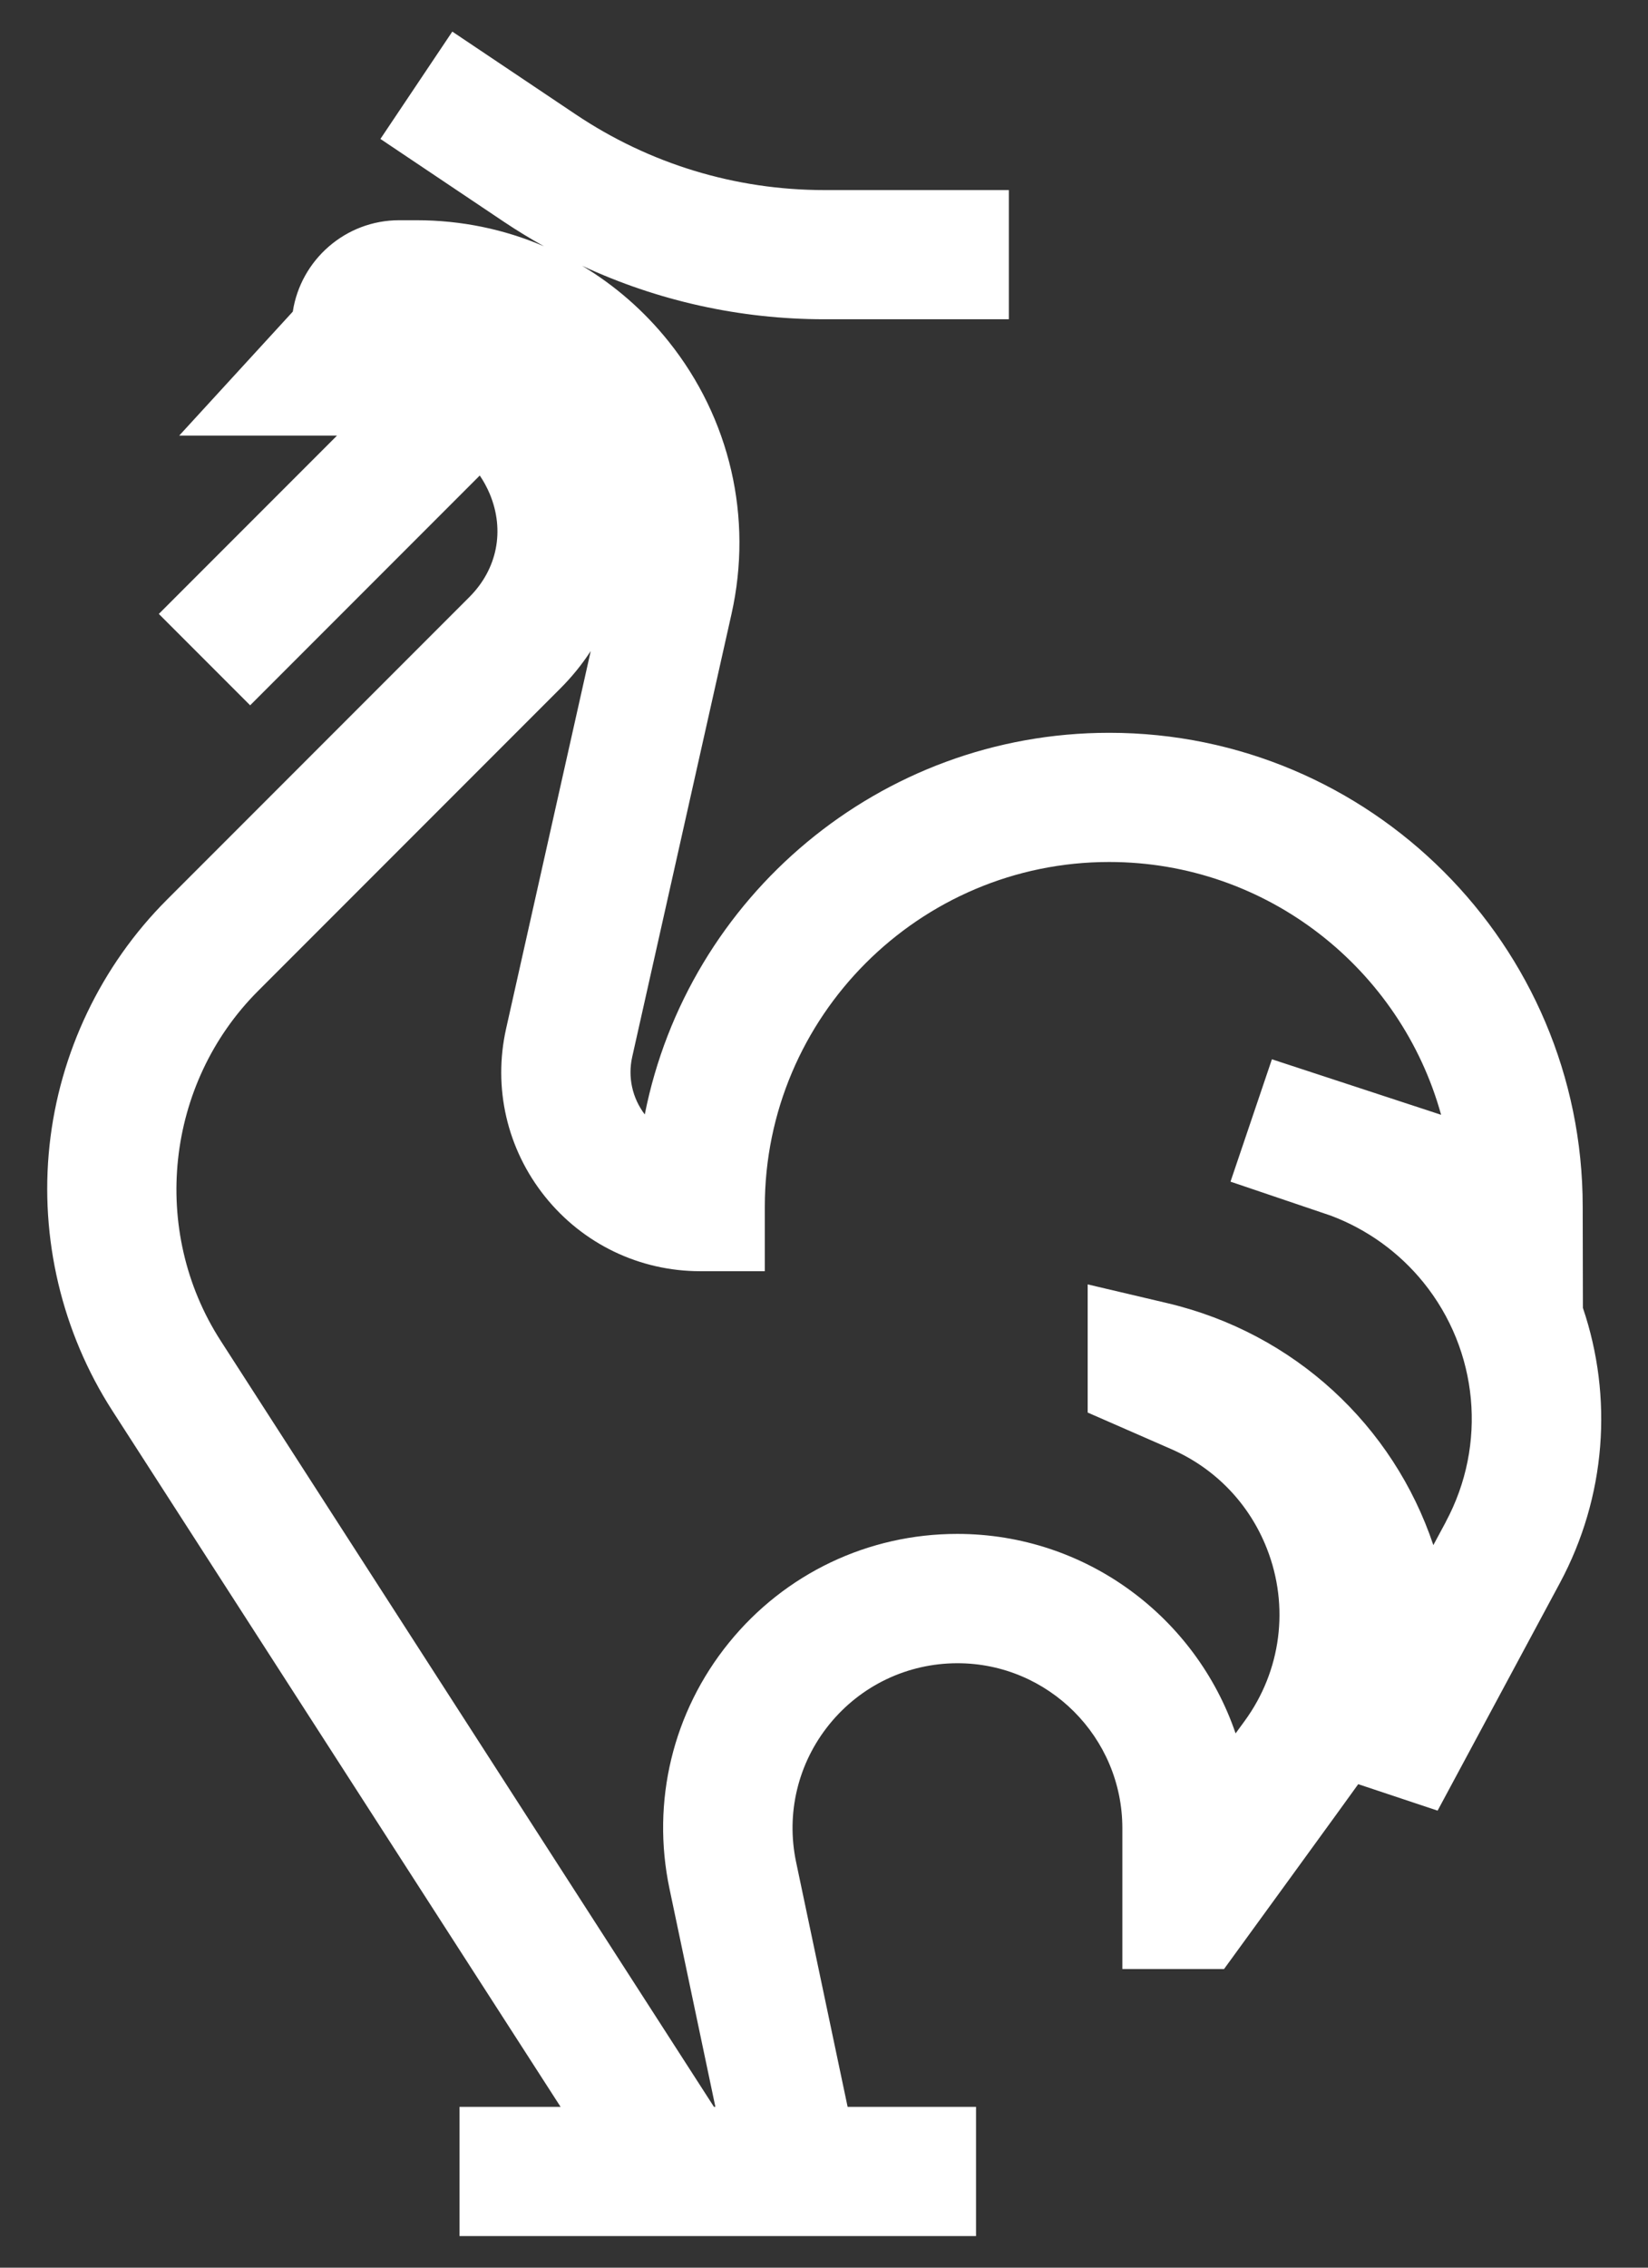
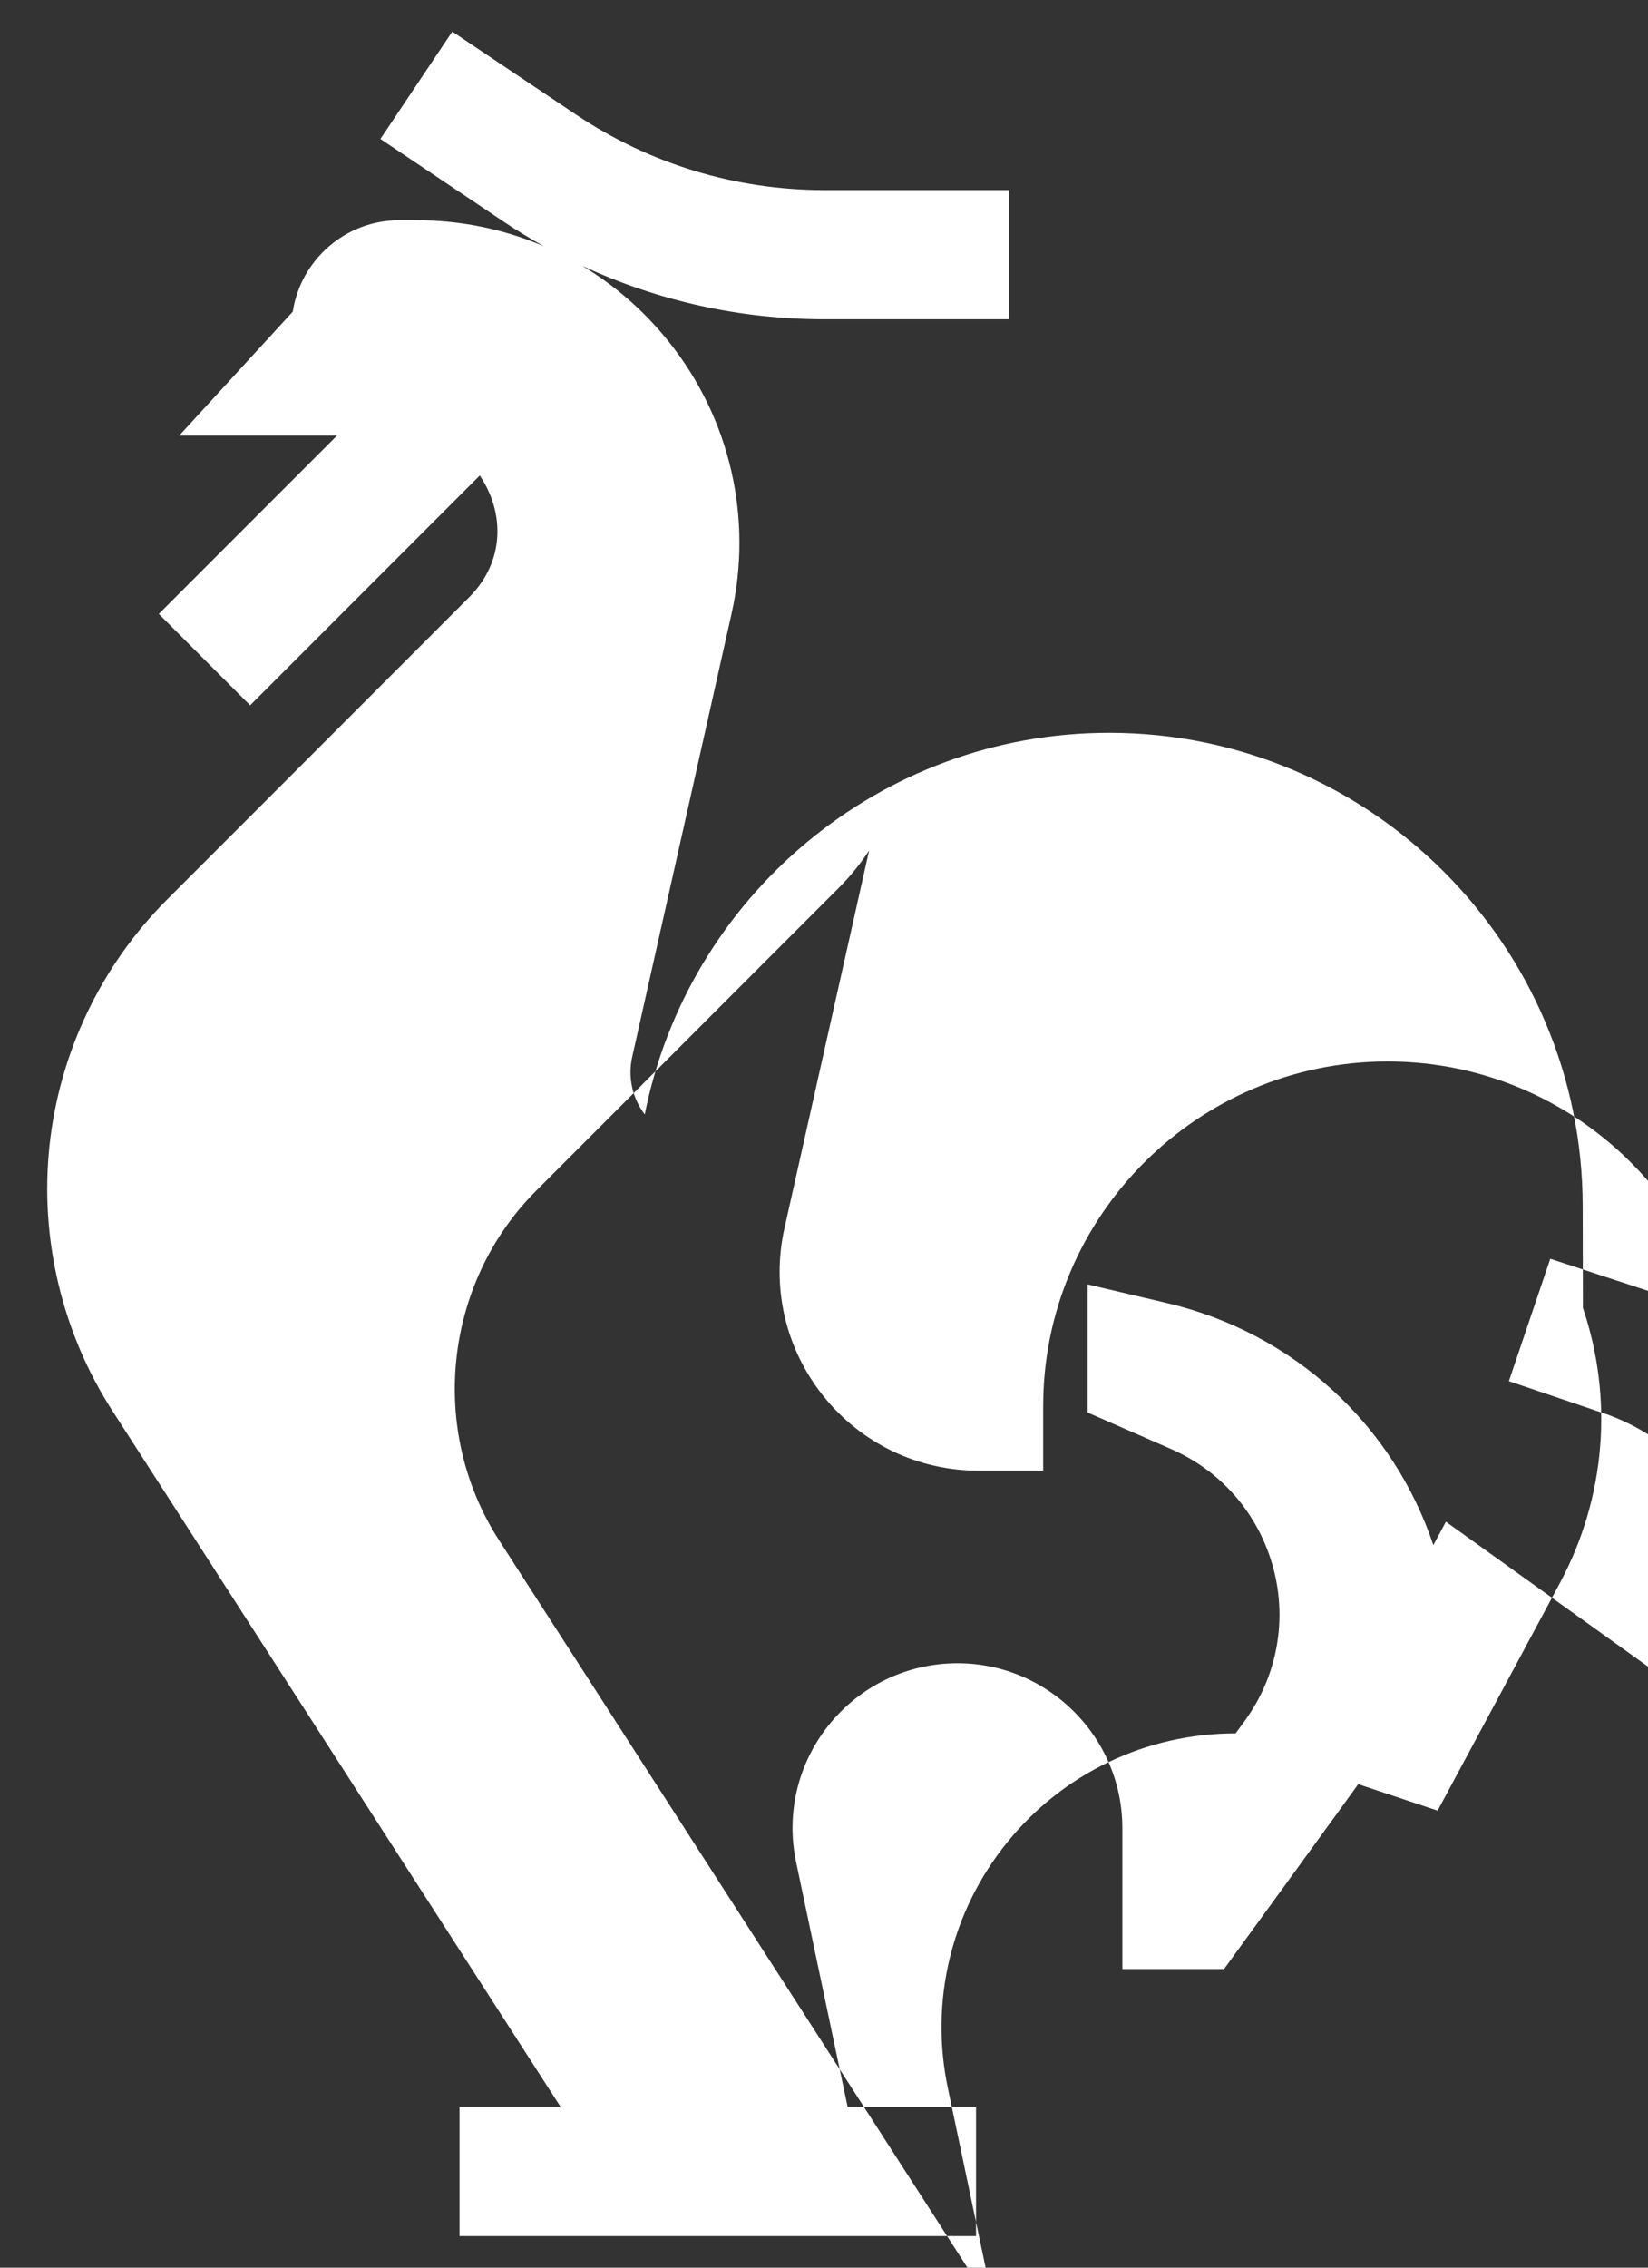
<svg xmlns="http://www.w3.org/2000/svg" id="SVGDoc" width="24" height="33" version="1.1" viewBox="0 0 24 33">
  <rect x="0" y="0" width="24" height="33" fill="#333333" stroke="none" />
  <defs />
  <desc>Generated with Avocode.</desc>
  <g>
    <g>
      <title>rooster</title>
      <g>
        <title>Groupe 155</title>
        <g>
          <title>Tracé 99</title>
-           <path d="M21.057,22.145l-0.183,0.34c-0.583,-1.739 -2.022,-3.085 -3.878,-3.522l-1.156,-0.272v1.865l1.217,0.532c0.642,0.281 1.137,0.795 1.393,1.448c0.33,0.84 0.209,1.778 -0.323,2.507l-0.133,0.182c-0.575,-1.687 -2.175,-2.903 -4.054,-2.903c-1.296,0 -2.508,0.577 -3.325,1.584c-0.817,1.007 -1.132,2.311 -0.865,3.58l0.668,3.173h-0.021l-7.184,-11.149c-1.032,-1.601 -0.803,-3.741 0.544,-5.088l4.403,-4.403c0.17,-0.17 0.317,-0.352 0.443,-0.545l-1.232,5.493c-0.194,0.863 0.012,1.754 0.565,2.445c0.553,0.69 1.377,1.087 2.262,1.087h0.94v-0.94c0,-2.765 2.25,-5.015 5.015,-5.015c2.303,0 4.248,1.56 4.834,3.679l-2.464,-0.808l-0.603,1.781l1.459,0.494c0.529,0.198 0.997,0.535 1.352,0.974c0.801,0.992 0.928,2.358 0.325,3.481zM23.049,17.559c0,-3.802 -3.093,-6.895 -6.895,-6.895c-3.343,0 -6.138,2.391 -6.764,5.554c-0.182,-0.239 -0.249,-0.543 -0.183,-0.838l1.446,-6.445c0.314,-1.401 -0.02,-2.846 -0.917,-3.967c-0.357,-0.446 -0.783,-0.815 -1.258,-1.1c1.1,0.511 2.299,0.778 3.527,0.778h2.687v-1.88h-2.687c-1.295,0 -2.547,-0.381 -3.622,-1.102l-1.796,-1.204l-1.047,1.562l1.796,1.204c0.191,0.128 0.387,0.247 0.586,0.358c-0.577,-0.248 -1.206,-0.379 -1.855,-0.379h-0.254c-0.783,0 -1.434,0.578 -1.549,1.33l-1.654,1.804h2.298l-2.595,2.595l1.33,1.33l3.344,-3.344c0.056,0.082 0.105,0.172 0.146,0.269c0.221,0.532 0.109,1.094 -0.299,1.501l-4.403,4.403c-0.959,0.959 -1.566,2.229 -1.71,3.578c-0.144,1.348 0.181,2.719 0.915,3.858l6.528,10.131h-1.472v1.88h7.522v-1.88h-1.87l-0.75,-3.561c-0.15,-0.711 0.027,-1.443 0.485,-2.007c0.458,-0.564 1.138,-0.888 1.865,-0.888c1.324,0 2.401,1.077 2.401,2.401v2.049h1.481c0,0 1.912,-2.627 1.954,-2.69l1.156,0.385l1.781,-3.313c0.675,-1.257 0.776,-2.704 0.335,-4.003z" fill="#ffffff" fill-opacity="1" />
+           <path d="M21.057,22.145l-0.183,0.34c-0.583,-1.739 -2.022,-3.085 -3.878,-3.522l-1.156,-0.272v1.865l1.217,0.532c0.642,0.281 1.137,0.795 1.393,1.448c0.33,0.84 0.209,1.778 -0.323,2.507l-0.133,0.182c-1.296,0 -2.508,0.577 -3.325,1.584c-0.817,1.007 -1.132,2.311 -0.865,3.58l0.668,3.173h-0.021l-7.184,-11.149c-1.032,-1.601 -0.803,-3.741 0.544,-5.088l4.403,-4.403c0.17,-0.17 0.317,-0.352 0.443,-0.545l-1.232,5.493c-0.194,0.863 0.012,1.754 0.565,2.445c0.553,0.69 1.377,1.087 2.262,1.087h0.94v-0.94c0,-2.765 2.25,-5.015 5.015,-5.015c2.303,0 4.248,1.56 4.834,3.679l-2.464,-0.808l-0.603,1.781l1.459,0.494c0.529,0.198 0.997,0.535 1.352,0.974c0.801,0.992 0.928,2.358 0.325,3.481zM23.049,17.559c0,-3.802 -3.093,-6.895 -6.895,-6.895c-3.343,0 -6.138,2.391 -6.764,5.554c-0.182,-0.239 -0.249,-0.543 -0.183,-0.838l1.446,-6.445c0.314,-1.401 -0.02,-2.846 -0.917,-3.967c-0.357,-0.446 -0.783,-0.815 -1.258,-1.1c1.1,0.511 2.299,0.778 3.527,0.778h2.687v-1.88h-2.687c-1.295,0 -2.547,-0.381 -3.622,-1.102l-1.796,-1.204l-1.047,1.562l1.796,1.204c0.191,0.128 0.387,0.247 0.586,0.358c-0.577,-0.248 -1.206,-0.379 -1.855,-0.379h-0.254c-0.783,0 -1.434,0.578 -1.549,1.33l-1.654,1.804h2.298l-2.595,2.595l1.33,1.33l3.344,-3.344c0.056,0.082 0.105,0.172 0.146,0.269c0.221,0.532 0.109,1.094 -0.299,1.501l-4.403,4.403c-0.959,0.959 -1.566,2.229 -1.71,3.578c-0.144,1.348 0.181,2.719 0.915,3.858l6.528,10.131h-1.472v1.88h7.522v-1.88h-1.87l-0.75,-3.561c-0.15,-0.711 0.027,-1.443 0.485,-2.007c0.458,-0.564 1.138,-0.888 1.865,-0.888c1.324,0 2.401,1.077 2.401,2.401v2.049h1.481c0,0 1.912,-2.627 1.954,-2.69l1.156,0.385l1.781,-3.313c0.675,-1.257 0.776,-2.704 0.335,-4.003z" fill="#ffffff" fill-opacity="1" />
        </g>
      </g>
    </g>
  </g>
</svg>